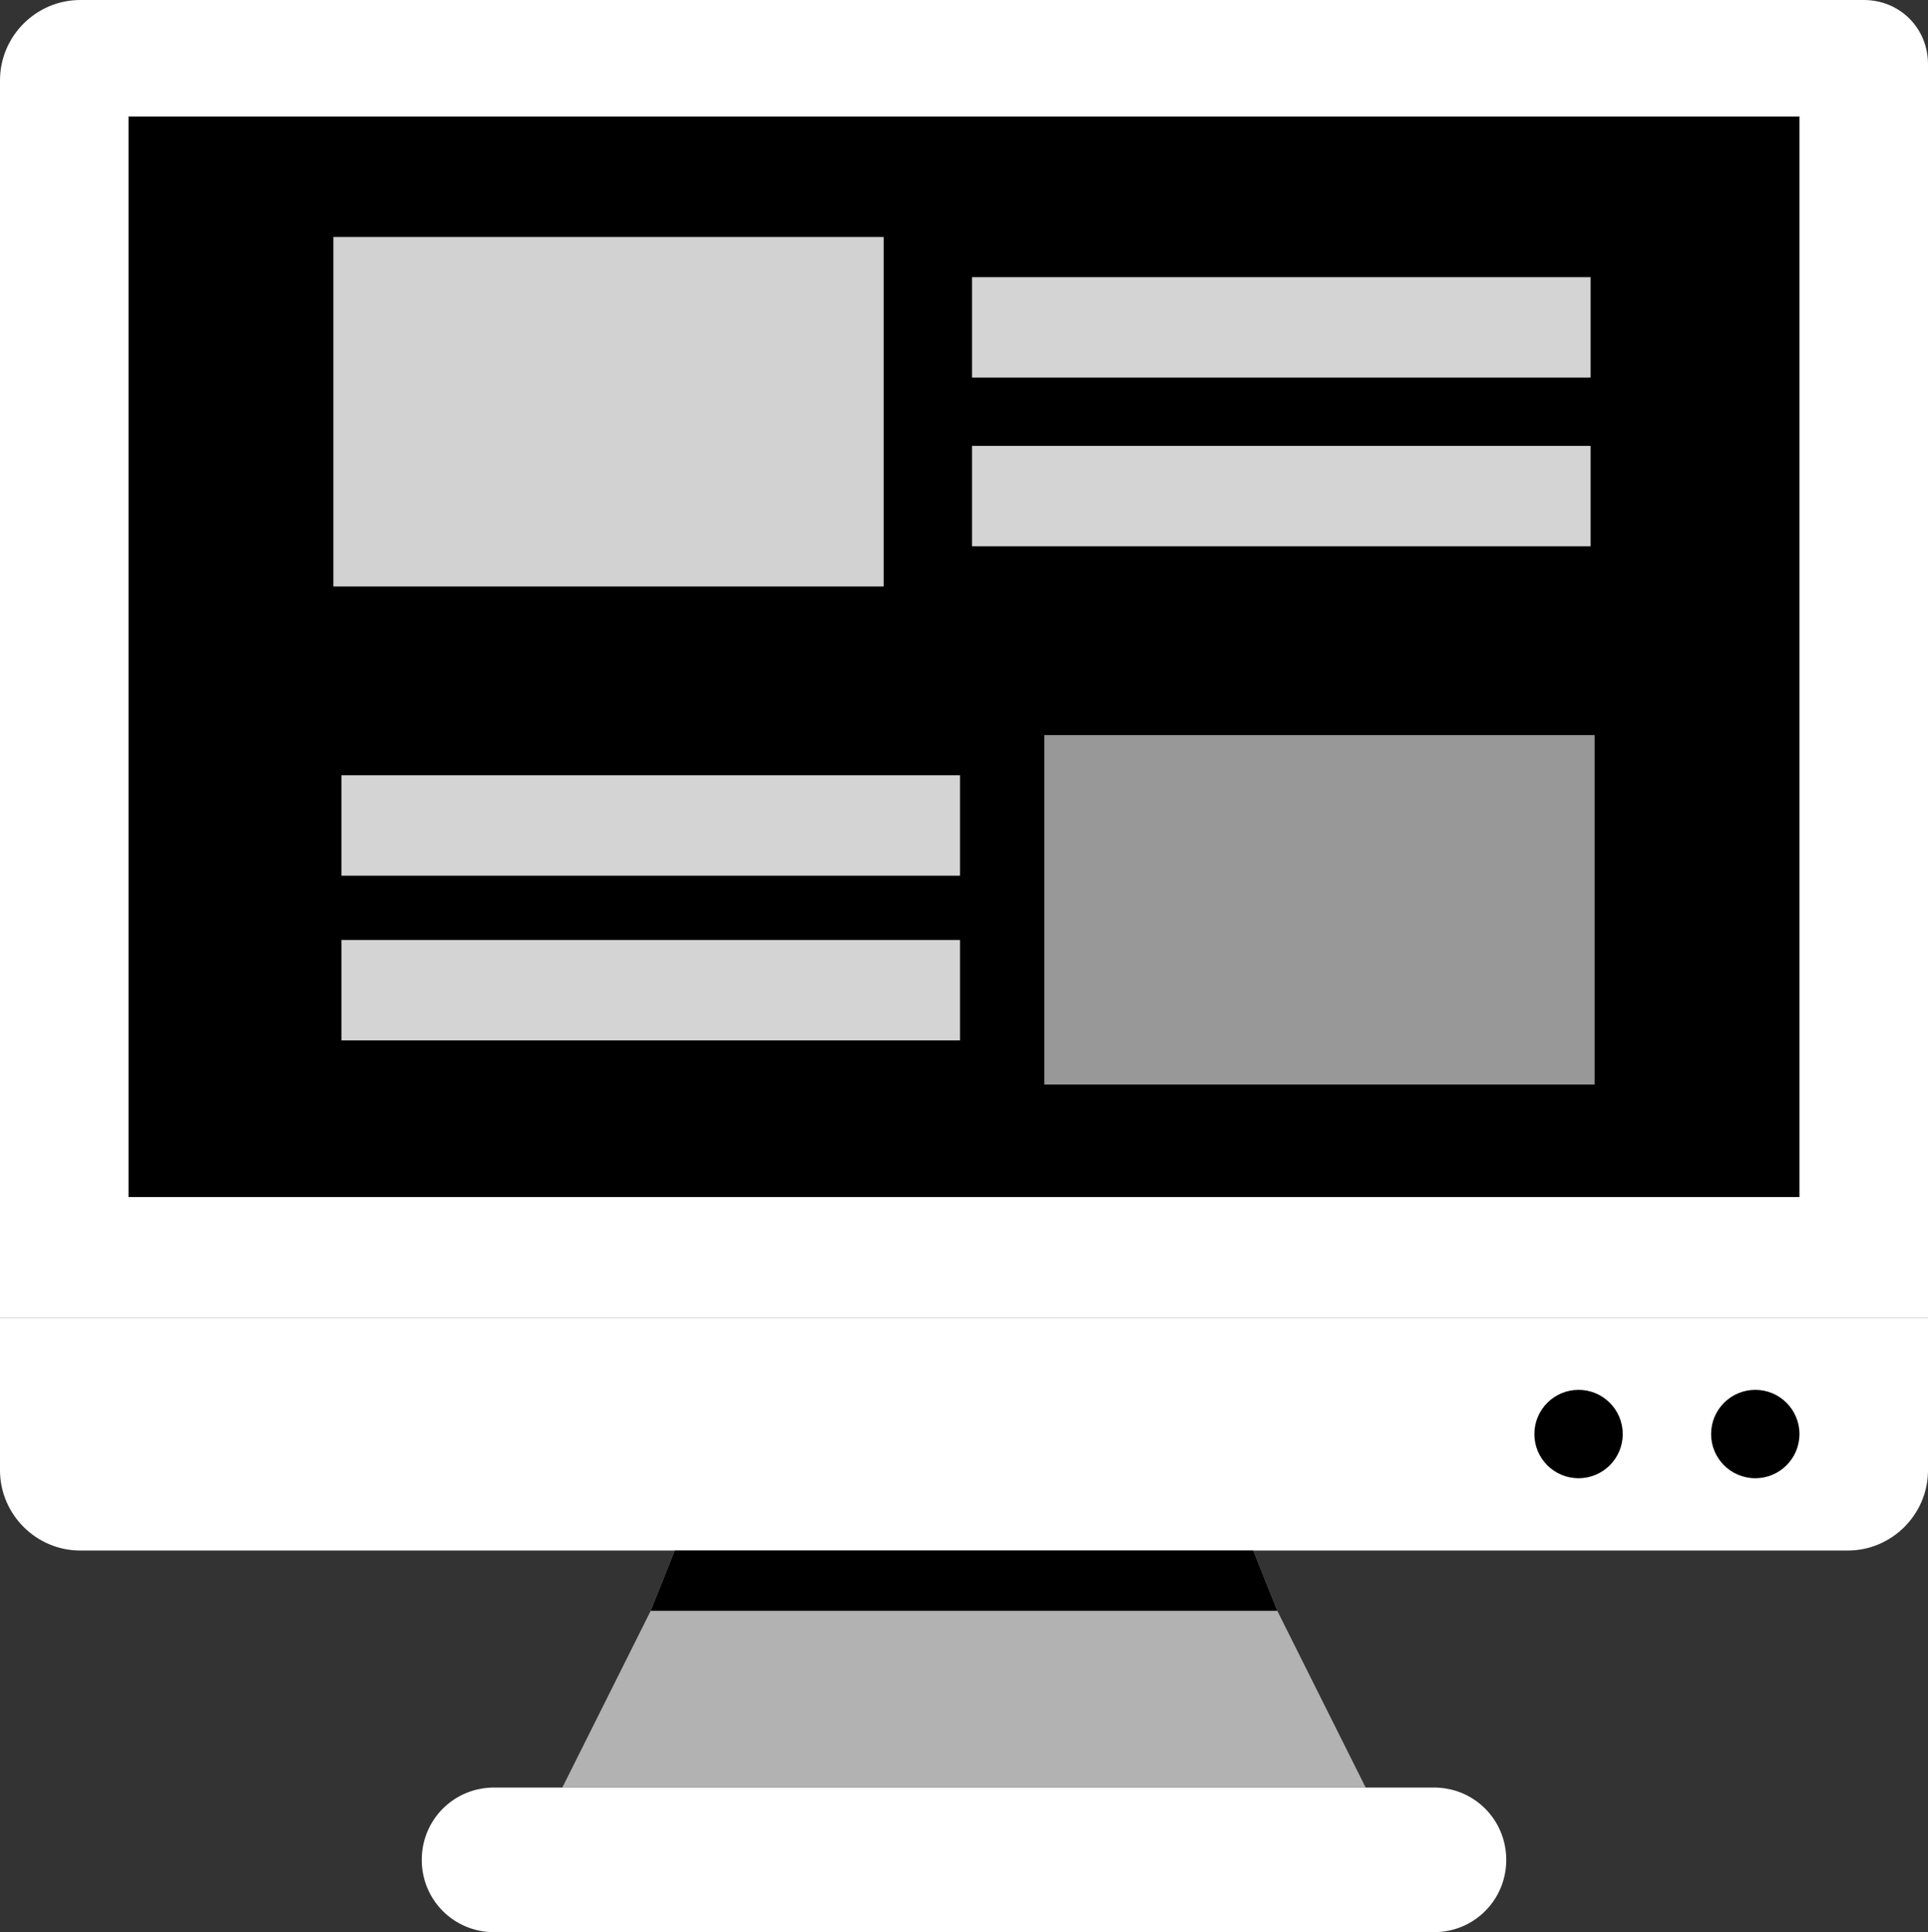
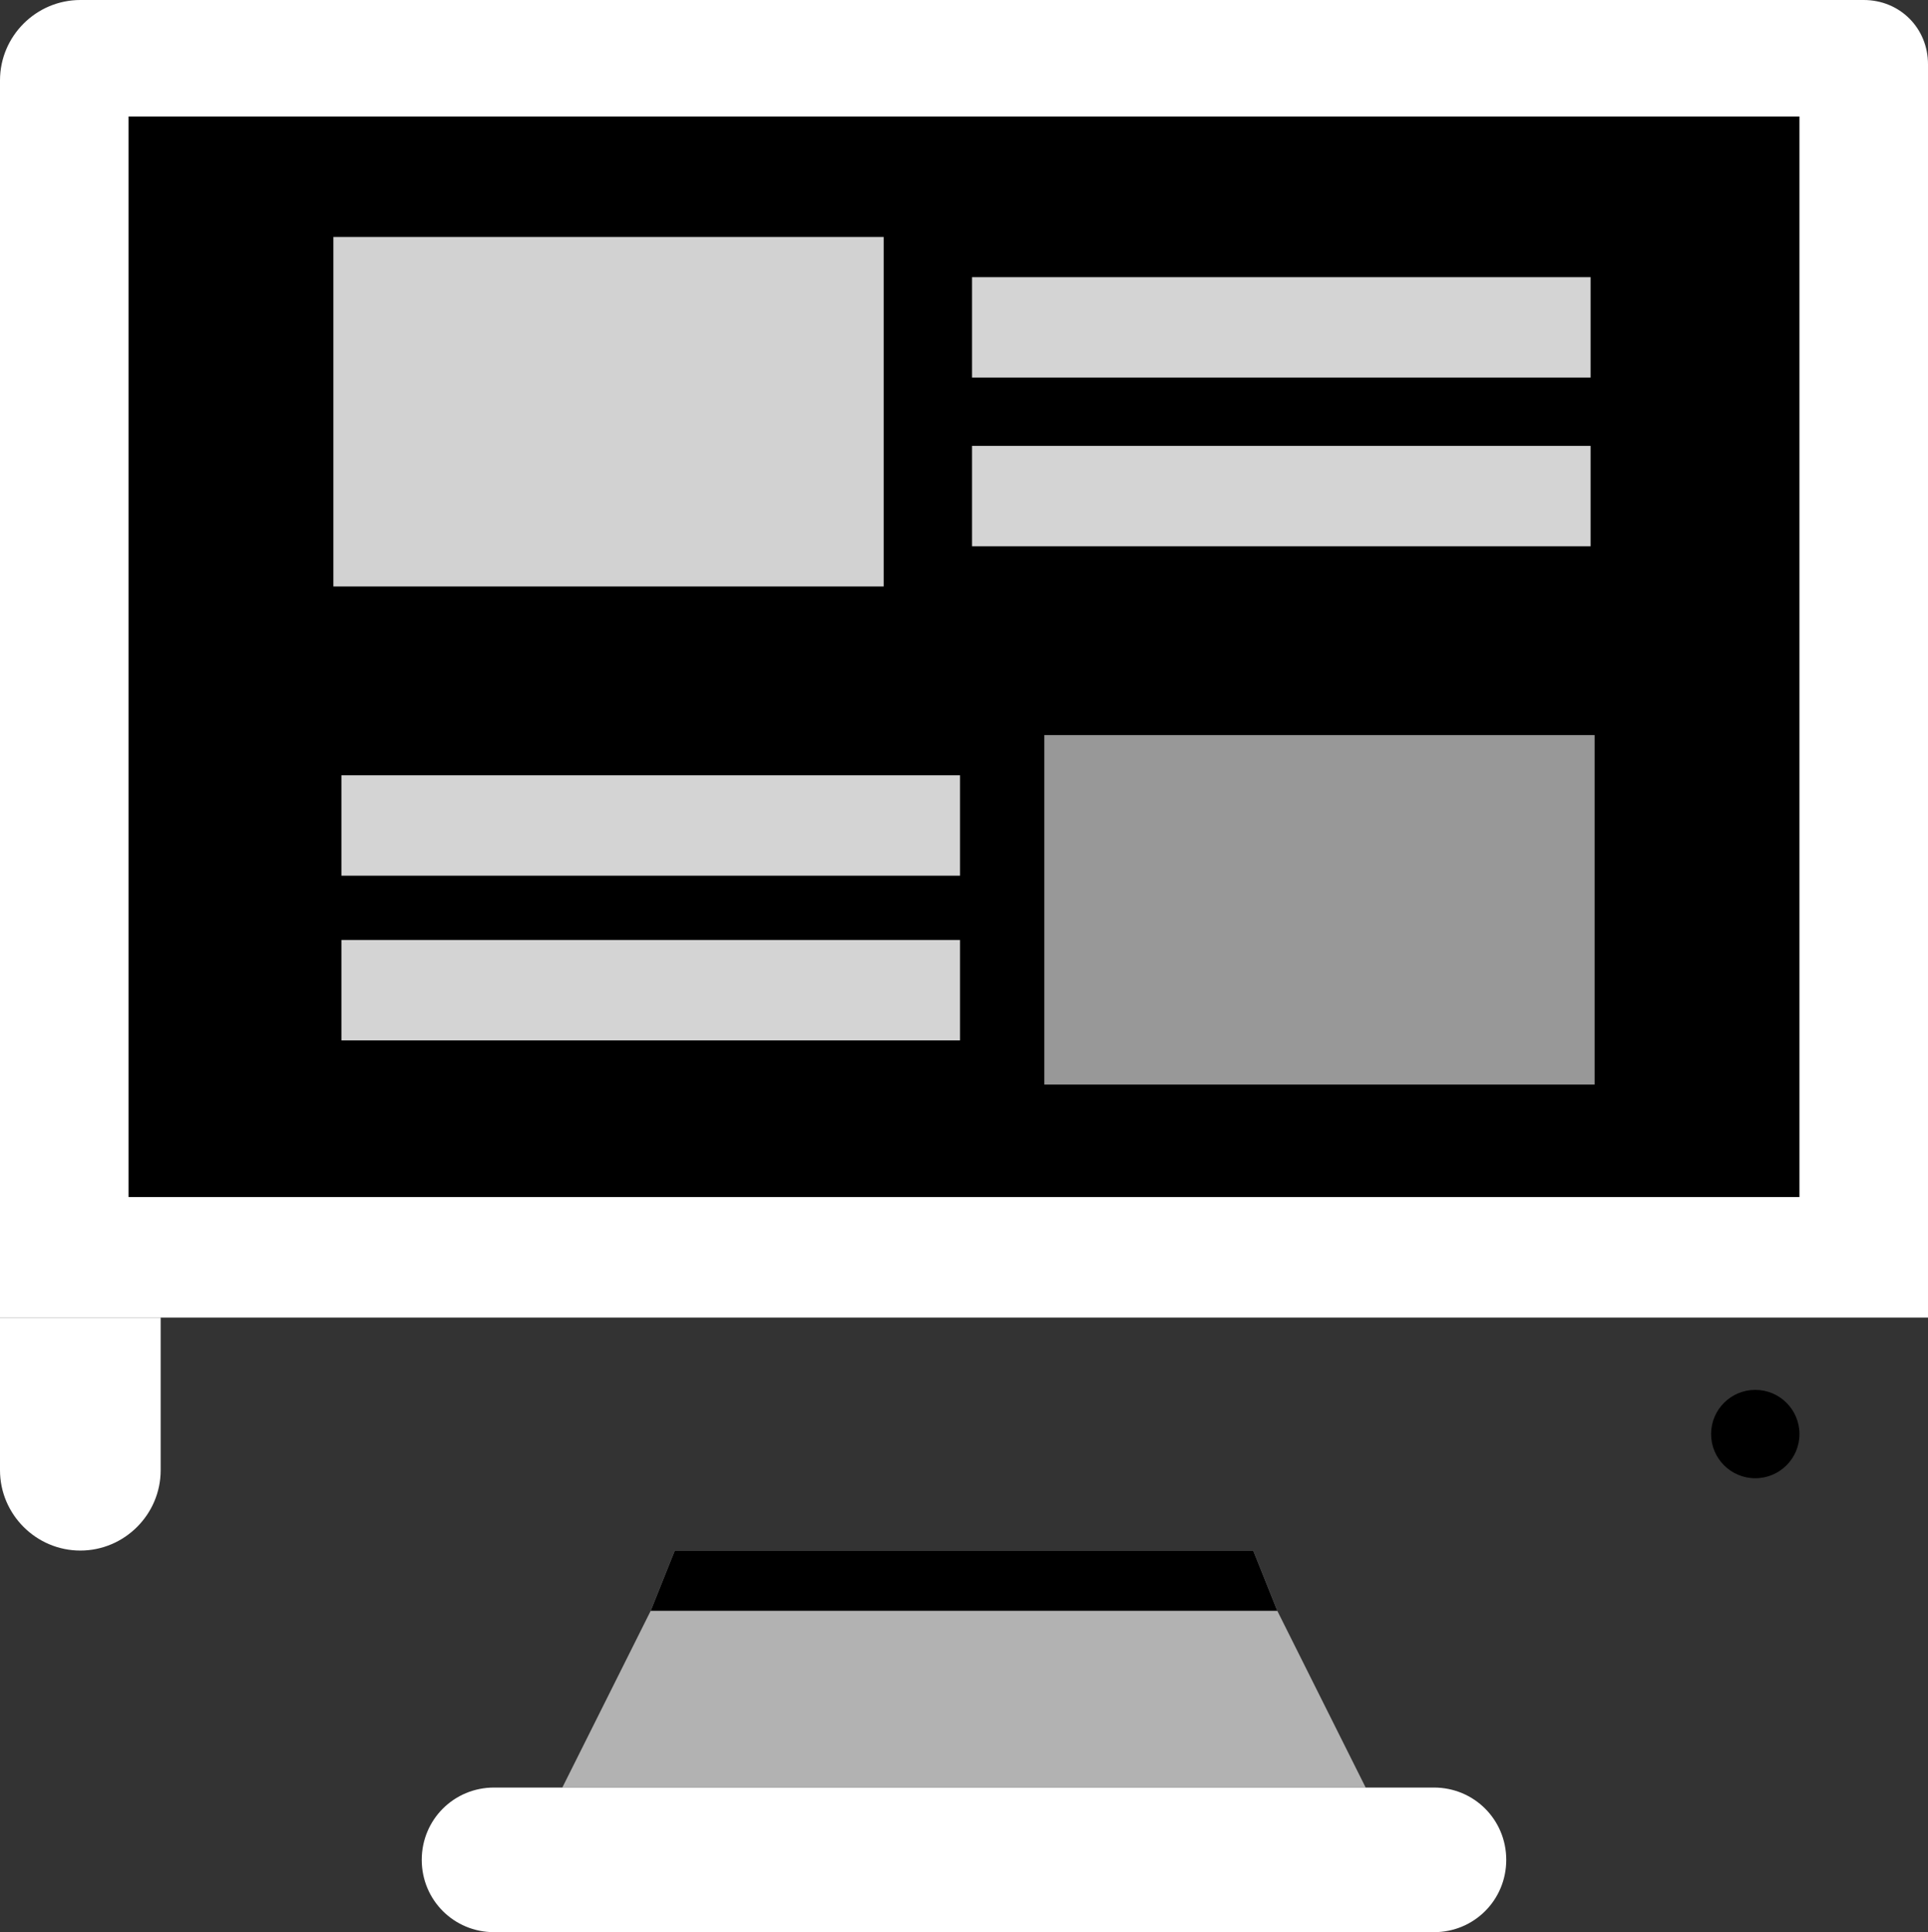
<svg xmlns="http://www.w3.org/2000/svg" version="1.1" x="0px" y="0px" width="501.551px" height="502.596px" viewBox="0 0 501.551 502.596" style="enable-background:new 0 0 501.551 502.596;" xml:space="preserve">
  <rect x="0" y="0" width="501.551" height="502.596" fill="#333333" stroke="none" />
  <style type="text/css">
	.st0{fill:#FFFFFF;}
	.st1{fill:#B2B2B2;}
	.st2{fill:#D4D4D4;}
	.st3{fill:#D2D2D2;}
	.st4{fill:#989898;}
</style>
  <defs>
</defs>
  <path class="st0" d="M501.551,16.718C501.551,7.314,494.237,0,484.833,0H20.898C9.404,0,0,9.404,0,20.898v321.829h501.551V16.718z" />
-   <path class="st0" d="M0,342.727v39.706c0,11.494,9.404,20.898,20.898,20.898h459.755c11.494,0,20.898-9.404,20.898-20.898v-39.706H0  z" />
+   <path class="st0" d="M0,342.727v39.706c0,11.494,9.404,20.898,20.898,20.898c11.494,0,20.898-9.404,20.898-20.898v-39.706H0  z" />
  <g>
    <circle cx="456.62" cy="373.029" r="11.494" />
-     <circle cx="410.645" cy="373.029" r="11.494" />
  </g>
  <polygon class="st1" points="355.265,464.98 146.286,464.98 169.273,419.004 175.543,403.331 326.008,403.331 332.278,419.004 " />
  <path class="st0" d="M373.029,464.98H128.522c-10.449,0-18.808,8.359-18.808,18.808c0,10.449,8.359,18.808,18.808,18.808h244.506  c10.449,0,18.808-8.359,18.808-18.808C391.837,473.339,383.478,464.98,373.029,464.98z" />
  <polygon points="332.278,419.004 169.273,419.004 175.543,403.331 326.008,403.331 " />
  <rect x="33.437" y="30.302" width="434.678" height="281.078" />
  <g>
    <rect x="252.865" y="72.098" class="st2" width="160.914" height="26.122" />
    <rect x="252.865" y="115.984" class="st2" width="160.914" height="26.122" />
    <rect x="88.816" y="201.665" class="st2" width="160.914" height="26.122" />
    <rect x="88.816" y="244.506" class="st2" width="160.914" height="26.122" />
  </g>
  <rect x="86.727" y="61.649" class="st3" width="143.151" height="90.906" />
  <rect x="271.673" y="191.216" class="st4" width="143.151" height="90.906" />
</svg>